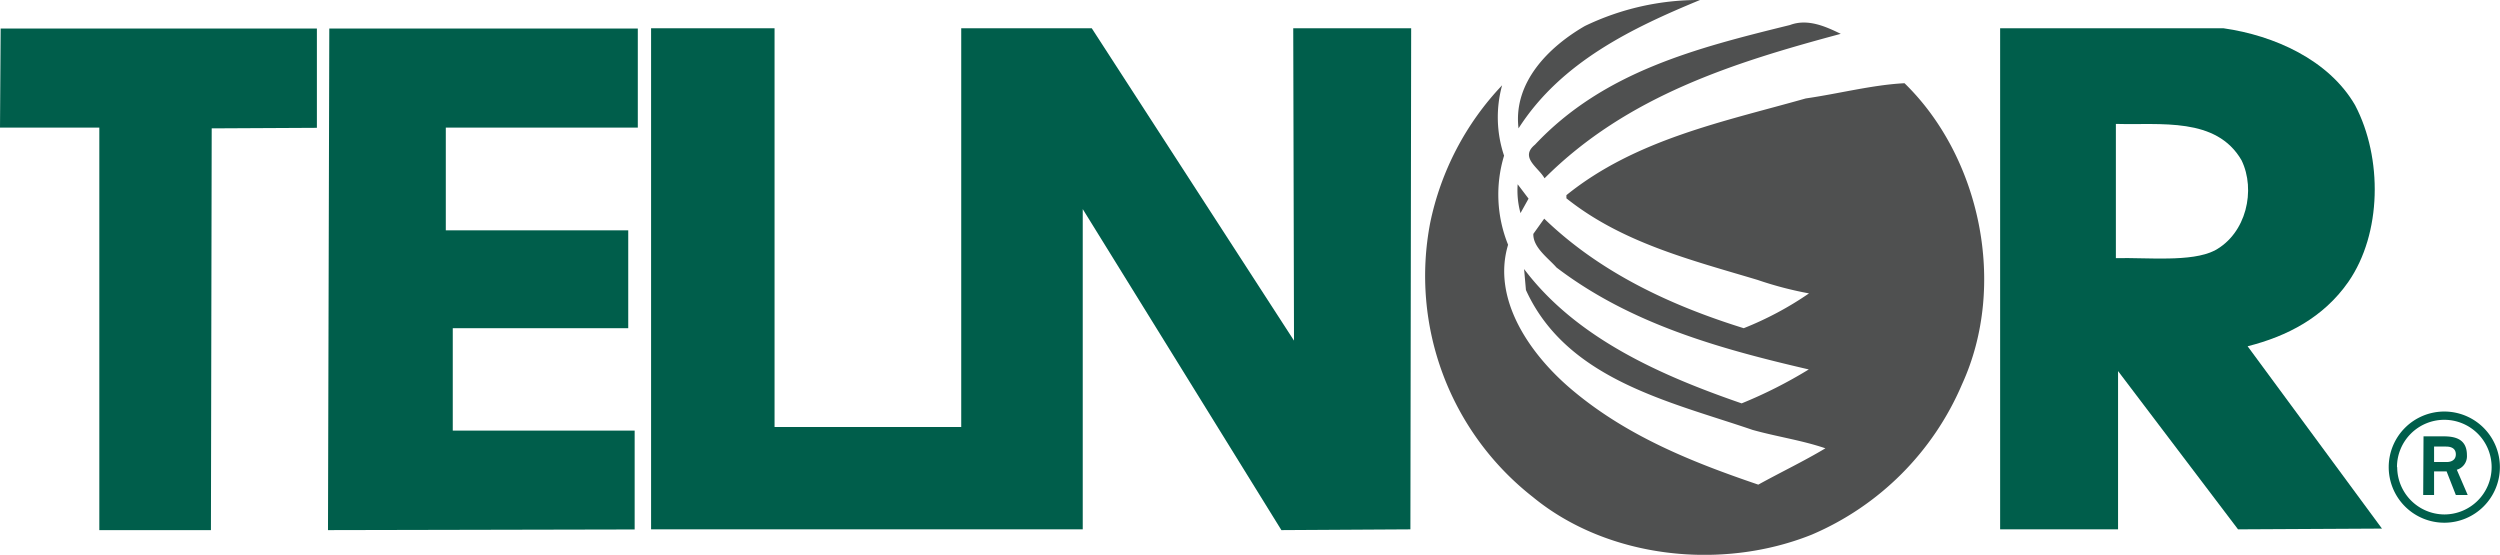
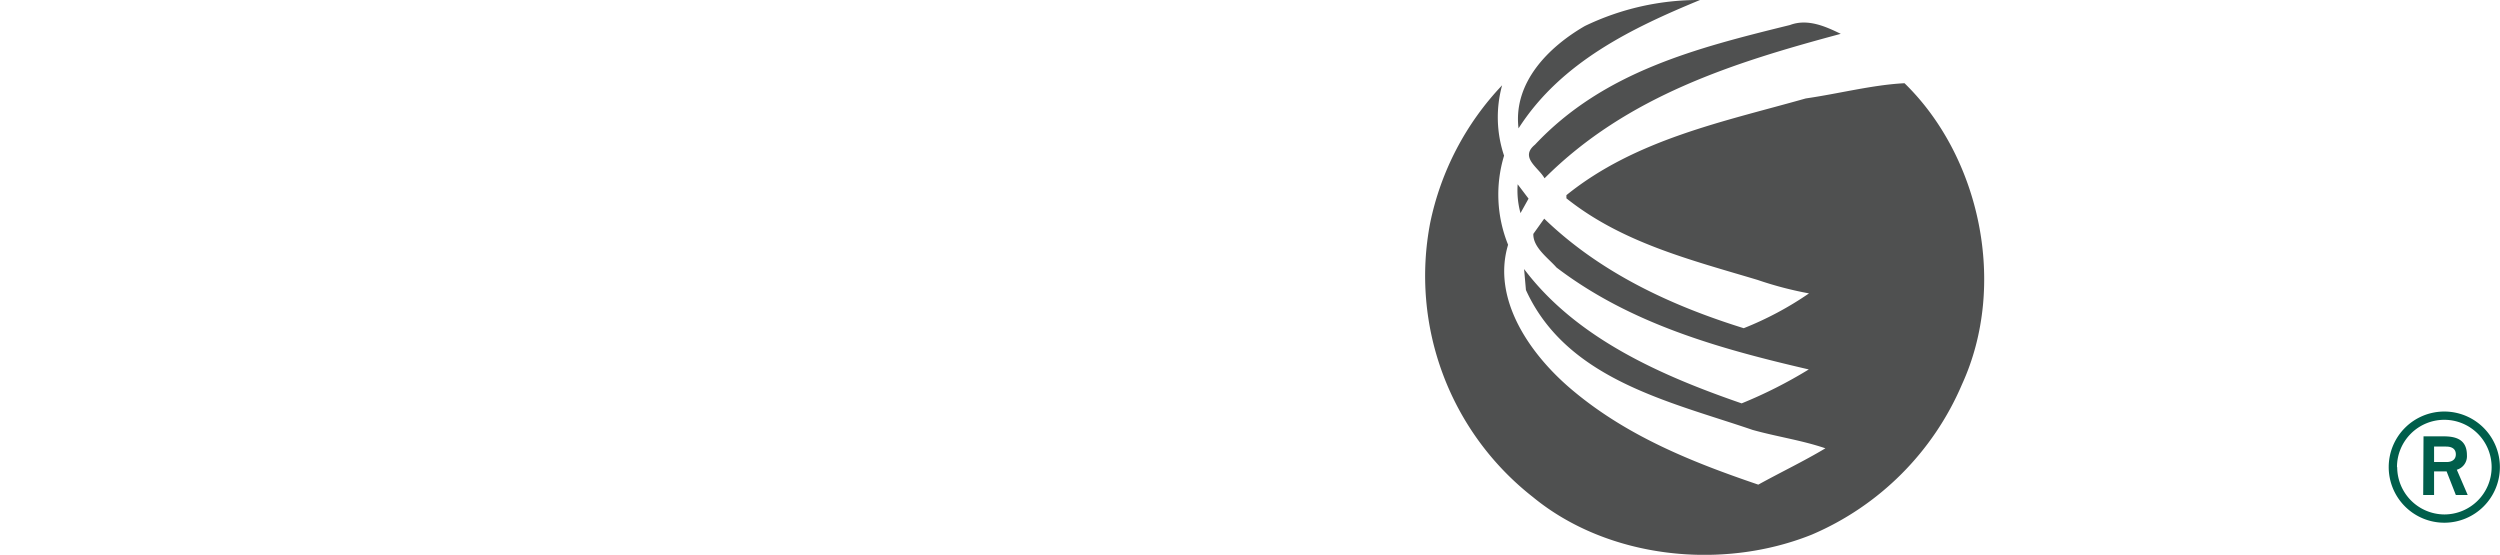
<svg xmlns="http://www.w3.org/2000/svg" id="Capa_1" data-name="Capa 1" width="229.81" height="51" viewBox="0 0 229.81 51">
  <defs>
    <style>.cls-1{fill:#005e4b;}.cls-1,.cls-2{fill-rule:evenodd;}.cls-2{fill:#4f5050;}</style>
  </defs>
  <title>telnor</title>
-   <path class="cls-1" d="M201.43,39.38V53.93H190.59V7.87h20.54c4.63.66,9.66,2.88,12.09,7.07,2.54,4.85,2.46,11.8-.62,16.24-2.28,3.27-5.62,5-9.26,5.92l12.35,16.76-13.23.07ZM212.78,20c-2.32-4-7.43-3.22-11.55-3.34V29c2.88-.07,6.93.39,9.08-.7C213.23,26.73,214.11,22.73,212.78,20Zm-88.26,34L106.26,24.49V53.93H66.58V7.87H77.93l0,36.65H95.09V7.87h12l18.59,28.71-.07-28.71h10.84l-.07,46.06ZM47.71,17l0,9.44H64.48v9H48.35v9.41l16.72,0,0,9.09L36.88,54,37,7.89l28.36,0V17Zm-21.52.07L26.12,54H15.86V17H6.73l.06-9.11,29.07,0,0,9.13Z" transform="translate(-6.73 -5.27)" />
  <path class="cls-2" d="M173.29,54.41c-8.3,3.34-18.78,2.2-25.65-3.45a25.81,25.81,0,0,1-9.44-25.21,26,26,0,0,1,6.61-12.64,11.11,11.11,0,0,0,.18,6.47,12.31,12.31,0,0,0,.37,8.19c-1.51,5,2,10.14,6.06,13.49,5,4.15,10.88,6.5,16.94,8.56,2.06-1.14,4.15-2.13,6.17-3.34-2.17-.74-4.48-1.07-6.69-1.69-7.64-2.61-17.09-4.63-20.84-12.86L146.83,30c4.81,6.39,12.64,9.81,20,12.35A42.39,42.39,0,0,0,173,39.23c-8.23-1.91-16.39-4.19-23.19-9.37-.74-.85-2.17-1.84-2.13-3.09l1-1.4c5.18,5,11.69,8,18.34,10.07a30.35,30.35,0,0,0,6-3.2A33.07,33.07,0,0,1,168.29,31c-6.14-1.84-12.46-3.42-17.57-7.5v-.29c6.36-5.14,14.48-6.76,22-8.89,3.05-.44,6.14-1.25,9.08-1.4,6.95,6.76,9.48,18.52,5.29,27.67A26.19,26.19,0,0,1,173.29,54.41ZM148.71,21.66c-.55-1-2.32-1.91-.88-3.09,6.32-6.73,14.88-8.89,23.44-11,1.64-.62,3.31.15,4.67.81C166.2,11,156.31,14.06,148.71,21.66Zm-2.39-4.59c-.51-4.23,2.79-7.5,6.1-9.41A24.09,24.09,0,0,1,163,5.27C156.86,7.81,150.25,10.93,146.32,17.07Zm.18,7.79a7.9,7.9,0,0,1-.26-2.65l1,1.32Z" transform="translate(-6.73 -5.27)" />
  <path class="cls-1" d="M230.48,46.32h1.09c.59,0,.91.24.91.72s-.37.7-.83.7h-1.17Zm-1,4.45h1V48.6h1.15l.85,2.17h1.09l-1-2.32a1.29,1.29,0,0,0,.93-1.33c0-1.56-1.17-1.74-2.19-1.74h-1.8Zm-2.41-2.56a4.35,4.35,0,1,1,4.35,4.35A4.36,4.36,0,0,1,227.09,48.21Zm4.35,5.11a5.11,5.11,0,1,0-5.11-5.11A5.11,5.11,0,0,0,231.44,53.32Z" transform="translate(-6.73 -5.27)" />
</svg>